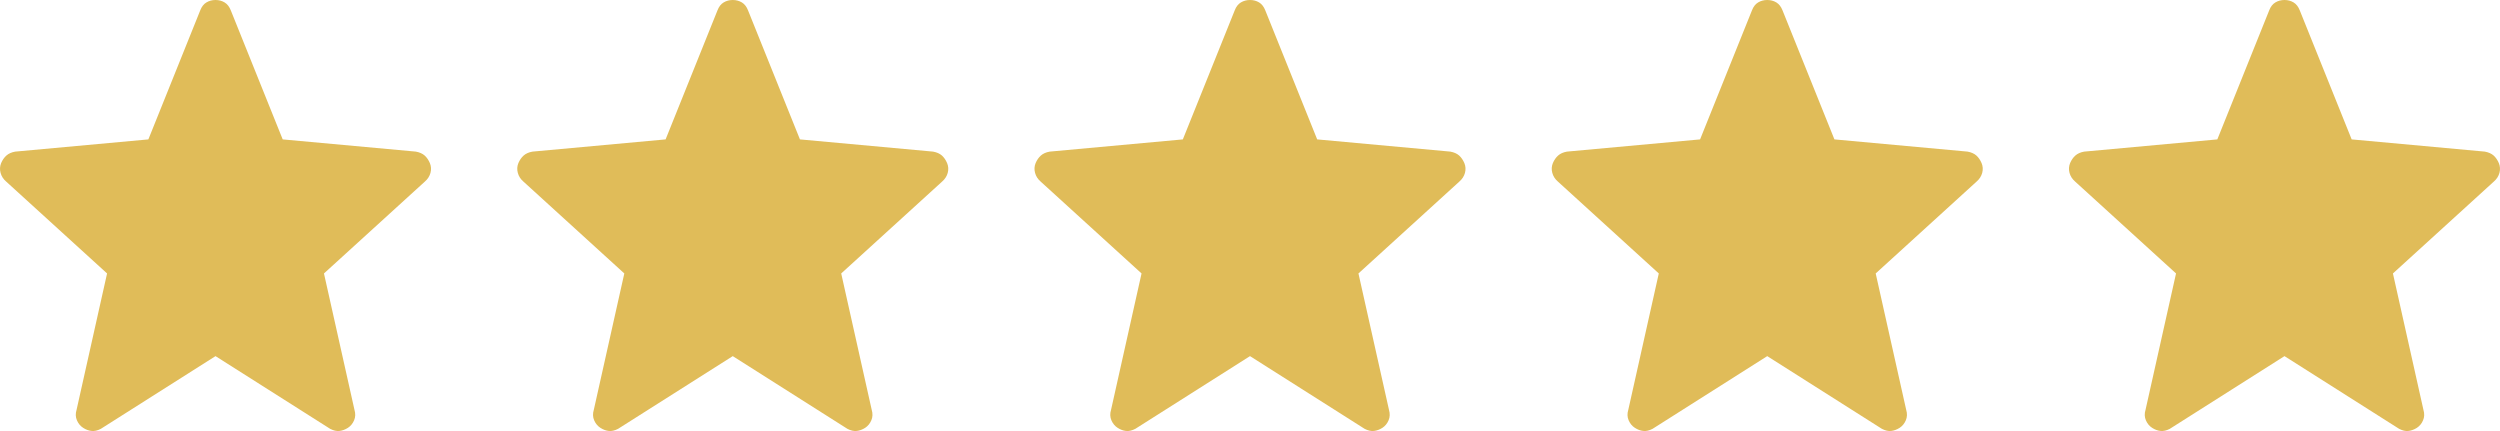
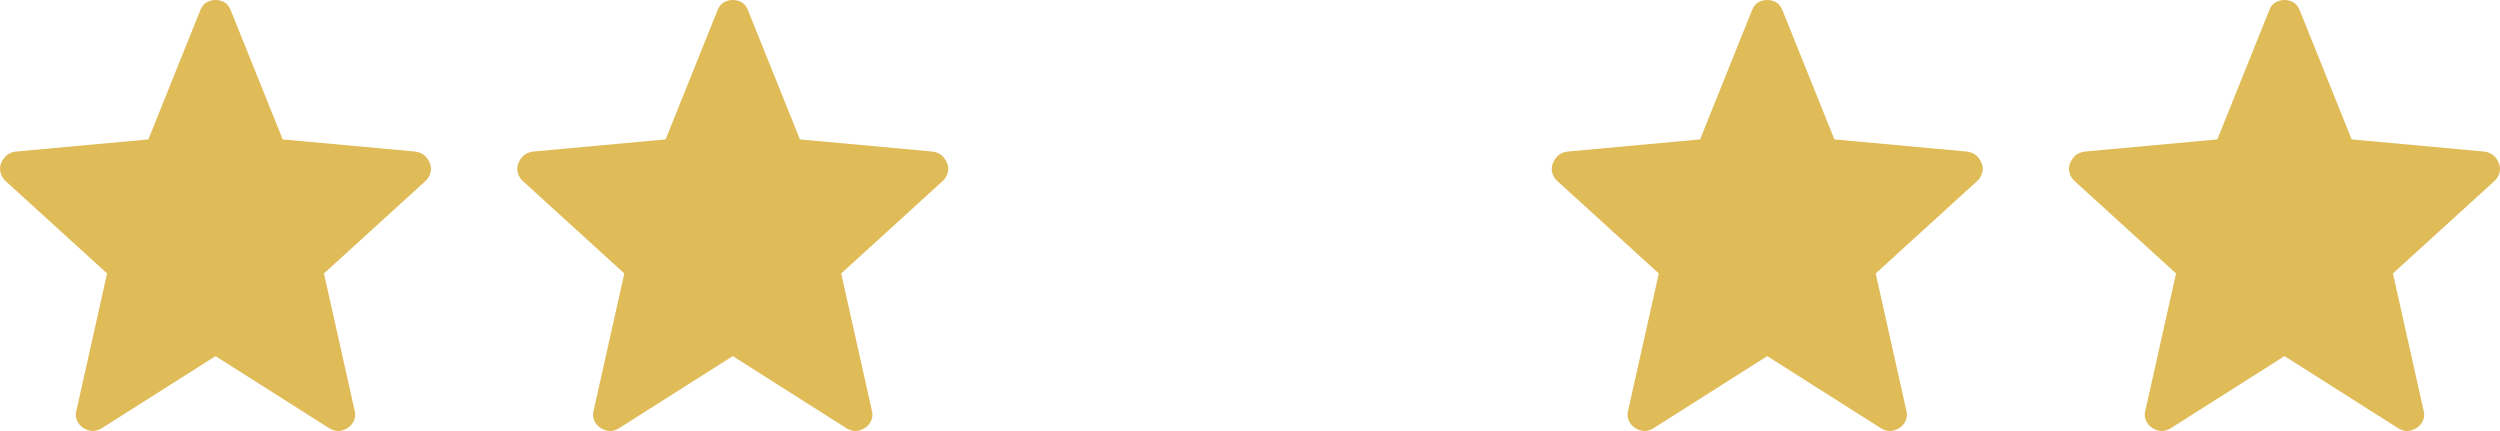
<svg xmlns="http://www.w3.org/2000/svg" fill="none" height="100%" overflow="visible" preserveAspectRatio="none" style="display: block;" viewBox="0 0 87 15" width="100%">
  <g clip-path="url(#clip0_0_882)" id="Frame 1">
    <path d="M7.5 12.393L11.489 14.923C11.607 14.984 11.715 15.009 11.816 14.997C11.915 14.985 12.012 14.949 12.107 14.889C12.202 14.827 12.274 14.74 12.322 14.628C12.371 14.516 12.375 14.393 12.335 14.26L11.274 9.516L14.785 6.319C14.884 6.234 14.949 6.133 14.981 6.016C15.012 5.898 15.005 5.785 14.96 5.677C14.914 5.57 14.854 5.481 14.778 5.412C14.702 5.345 14.6 5.3 14.471 5.276L9.838 4.851L8.031 0.359C7.981 0.232 7.909 0.14 7.815 0.084C7.722 0.028 7.617 0 7.5 0C7.384 0 7.278 0.028 7.184 0.084C7.089 0.14 7.018 0.232 6.969 0.359L5.163 4.851L0.531 5.276C0.401 5.299 0.298 5.345 0.222 5.413C0.146 5.481 0.085 5.569 0.039 5.677C-0.005 5.785 -0.012 5.898 0.02 6.016C0.051 6.133 0.116 6.234 0.215 6.319L3.726 9.516L2.665 14.26C2.624 14.391 2.628 14.514 2.677 14.627C2.726 14.74 2.798 14.827 2.893 14.888C2.987 14.949 3.084 14.986 3.185 14.997C3.284 15.009 3.393 14.984 3.51 14.923L7.5 12.393Z" fill="#E0BC59" id="Vector" />
    <path d="M25.5 12.393L29.489 14.923C29.607 14.984 29.715 15.009 29.816 14.997C29.915 14.985 30.012 14.949 30.107 14.889C30.202 14.827 30.274 14.74 30.322 14.628C30.371 14.516 30.375 14.393 30.335 14.26L29.274 9.516L32.785 6.319C32.884 6.234 32.949 6.133 32.981 6.016C33.012 5.898 33.005 5.785 32.96 5.677C32.914 5.57 32.854 5.481 32.778 5.412C32.702 5.345 32.6 5.3 32.471 5.276L27.838 4.851L26.031 0.359C25.981 0.232 25.909 0.14 25.816 0.084C25.722 0.028 25.617 0 25.5 0C25.384 0 25.278 0.028 25.184 0.084C25.089 0.14 25.018 0.232 24.969 0.359L23.163 4.851L18.531 5.276C18.401 5.299 18.298 5.345 18.222 5.413C18.146 5.481 18.085 5.569 18.039 5.677C17.995 5.785 17.988 5.898 18.02 6.016C18.051 6.133 18.116 6.234 18.215 6.319L21.726 9.516L20.665 14.26C20.624 14.391 20.628 14.514 20.677 14.627C20.726 14.74 20.798 14.827 20.893 14.888C20.987 14.949 21.084 14.986 21.184 14.997C21.284 15.009 21.393 14.984 21.51 14.923L25.5 12.393Z" fill="#E0BC59" id="Vector_2" />
-     <path d="M43.5 12.393L47.489 14.923C47.606 14.984 47.715 15.009 47.816 14.997C47.915 14.985 48.012 14.949 48.107 14.889C48.202 14.827 48.274 14.74 48.322 14.628C48.371 14.516 48.375 14.393 48.336 14.26L47.274 9.516L50.785 6.319C50.884 6.234 50.949 6.133 50.981 6.016C51.012 5.898 51.005 5.785 50.96 5.677C50.914 5.57 50.854 5.481 50.778 5.412C50.702 5.345 50.6 5.3 50.471 5.276L45.838 4.851L44.031 0.359C43.981 0.232 43.909 0.14 43.816 0.084C43.722 0.028 43.617 0 43.5 0C43.384 0 43.278 0.028 43.184 0.084C43.089 0.14 43.018 0.232 42.969 0.359L41.163 4.851L36.531 5.276C36.401 5.299 36.298 5.345 36.222 5.413C36.146 5.481 36.085 5.569 36.039 5.677C35.995 5.785 35.988 5.898 36.02 6.016C36.051 6.133 36.116 6.234 36.215 6.319L39.726 9.516L38.665 14.26C38.624 14.391 38.628 14.514 38.677 14.627C38.726 14.74 38.798 14.827 38.893 14.888C38.987 14.949 39.084 14.986 39.184 14.997C39.284 15.009 39.393 14.984 39.51 14.923L43.5 12.393Z" fill="#E0BC59" id="Vector_3" />
    <path d="M61.5 12.393L65.489 14.923C65.606 14.984 65.715 15.009 65.816 14.997C65.915 14.985 66.012 14.949 66.107 14.889C66.202 14.827 66.274 14.74 66.322 14.628C66.371 14.516 66.375 14.393 66.335 14.26L65.274 9.516L68.785 6.319C68.884 6.234 68.949 6.133 68.981 6.016C69.012 5.898 69.005 5.785 68.96 5.677C68.914 5.57 68.854 5.481 68.778 5.412C68.702 5.345 68.6 5.3 68.471 5.276L63.838 4.851L62.031 0.359C61.981 0.232 61.909 0.14 61.816 0.084C61.722 0.028 61.617 0 61.5 0C61.384 0 61.278 0.028 61.184 0.084C61.089 0.14 61.018 0.232 60.969 0.359L59.163 4.851L54.531 5.276C54.401 5.299 54.298 5.345 54.222 5.413C54.146 5.481 54.085 5.569 54.039 5.677C53.995 5.785 53.988 5.898 54.02 6.016C54.051 6.133 54.116 6.234 54.215 6.319L57.726 9.516L56.665 14.26C56.624 14.391 56.628 14.514 56.677 14.627C56.726 14.74 56.798 14.827 56.893 14.888C56.987 14.949 57.084 14.986 57.184 14.997C57.284 15.009 57.393 14.984 57.51 14.923L61.5 12.393Z" fill="#E0BC59" id="Vector_4" />
    <path d="M79.5 12.393L83.489 14.923C83.606 14.984 83.715 15.009 83.816 14.997C83.915 14.985 84.012 14.949 84.107 14.889C84.202 14.827 84.274 14.74 84.322 14.628C84.371 14.516 84.375 14.393 84.335 14.26L83.274 9.516L86.785 6.319C86.884 6.234 86.949 6.133 86.981 6.016C87.012 5.898 87.005 5.785 86.96 5.677C86.914 5.57 86.854 5.481 86.778 5.412C86.702 5.345 86.6 5.3 86.471 5.276L81.838 4.851L80.031 0.359C79.981 0.232 79.909 0.14 79.816 0.084C79.722 0.028 79.617 0 79.5 0C79.384 0 79.278 0.028 79.184 0.084C79.089 0.14 79.018 0.232 78.969 0.359L77.163 4.851L72.531 5.276C72.401 5.299 72.298 5.345 72.222 5.413C72.146 5.481 72.085 5.569 72.039 5.677C71.995 5.785 71.988 5.898 72.019 6.016C72.051 6.133 72.116 6.234 72.215 6.319L75.726 9.516L74.665 14.26C74.624 14.391 74.628 14.514 74.677 14.627C74.726 14.74 74.798 14.827 74.893 14.888C74.987 14.949 75.084 14.986 75.184 14.997C75.284 15.009 75.393 14.984 75.51 14.923L79.5 12.393Z" fill="#E0BC59" id="Vector_5" />
  </g>
  <defs>
    <clipPath id="clip0_0_882">
      <rect fill="white" height="15" width="87" />
    </clipPath>
  </defs>
</svg>